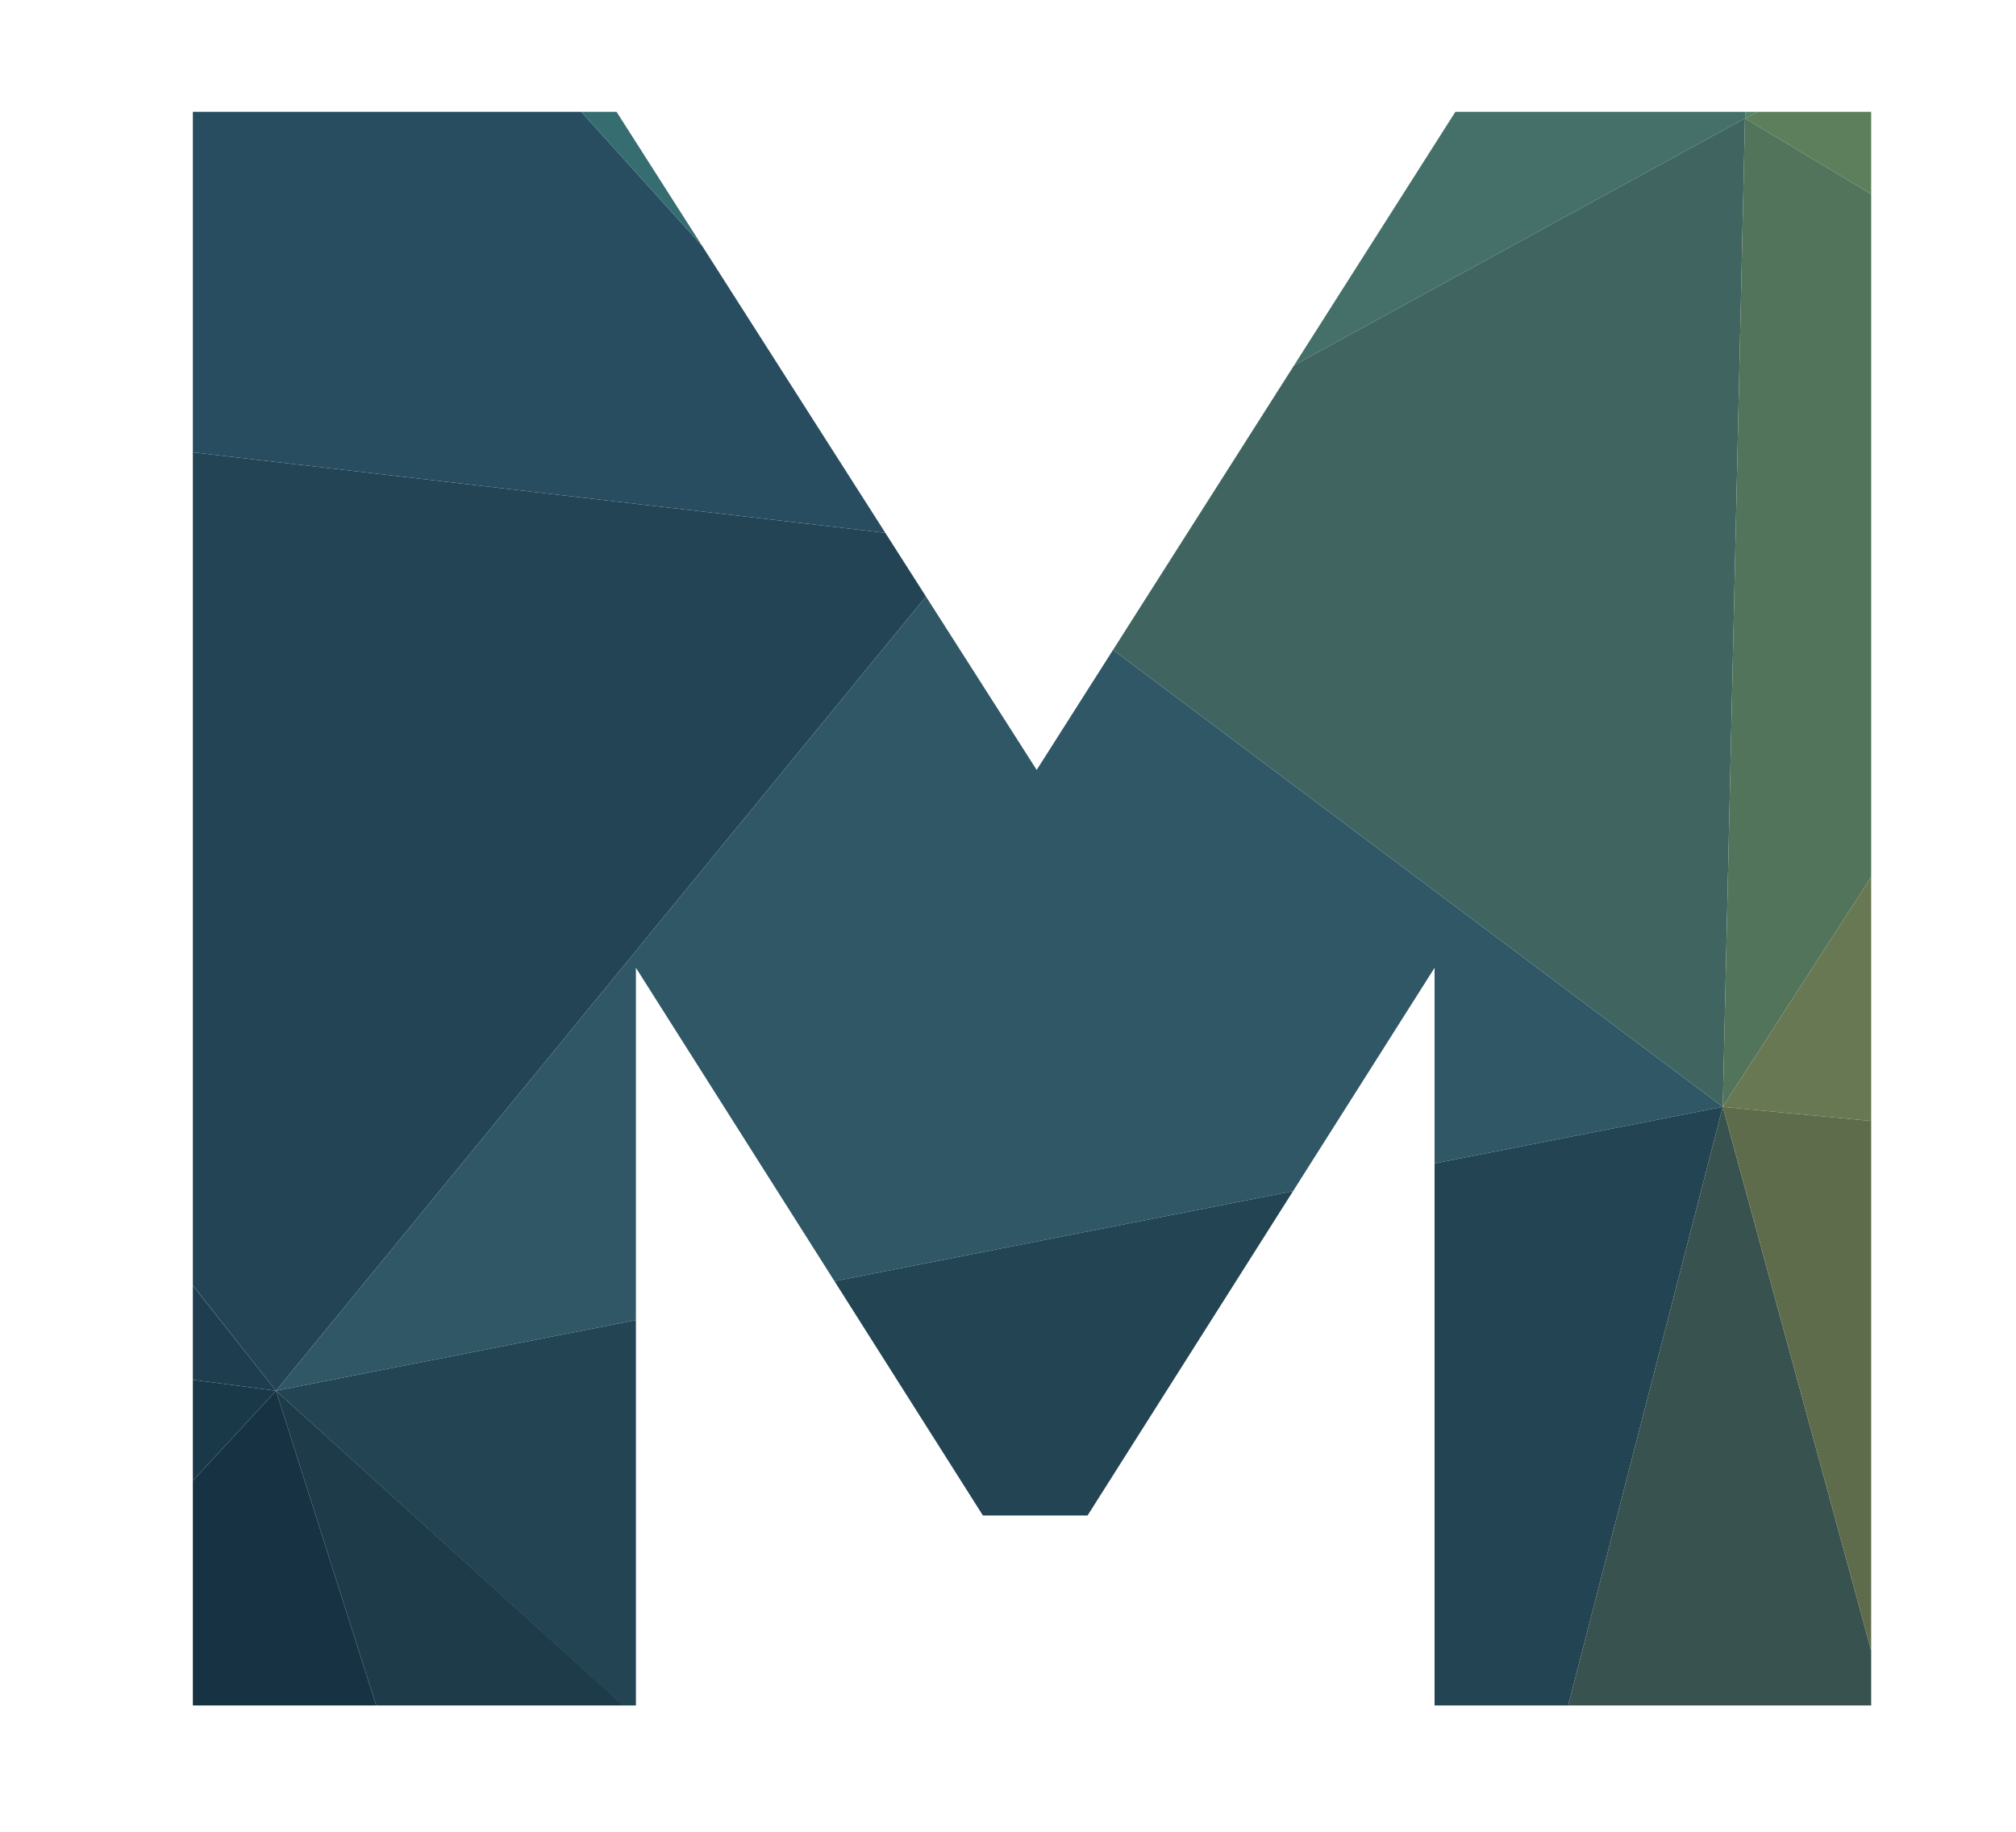
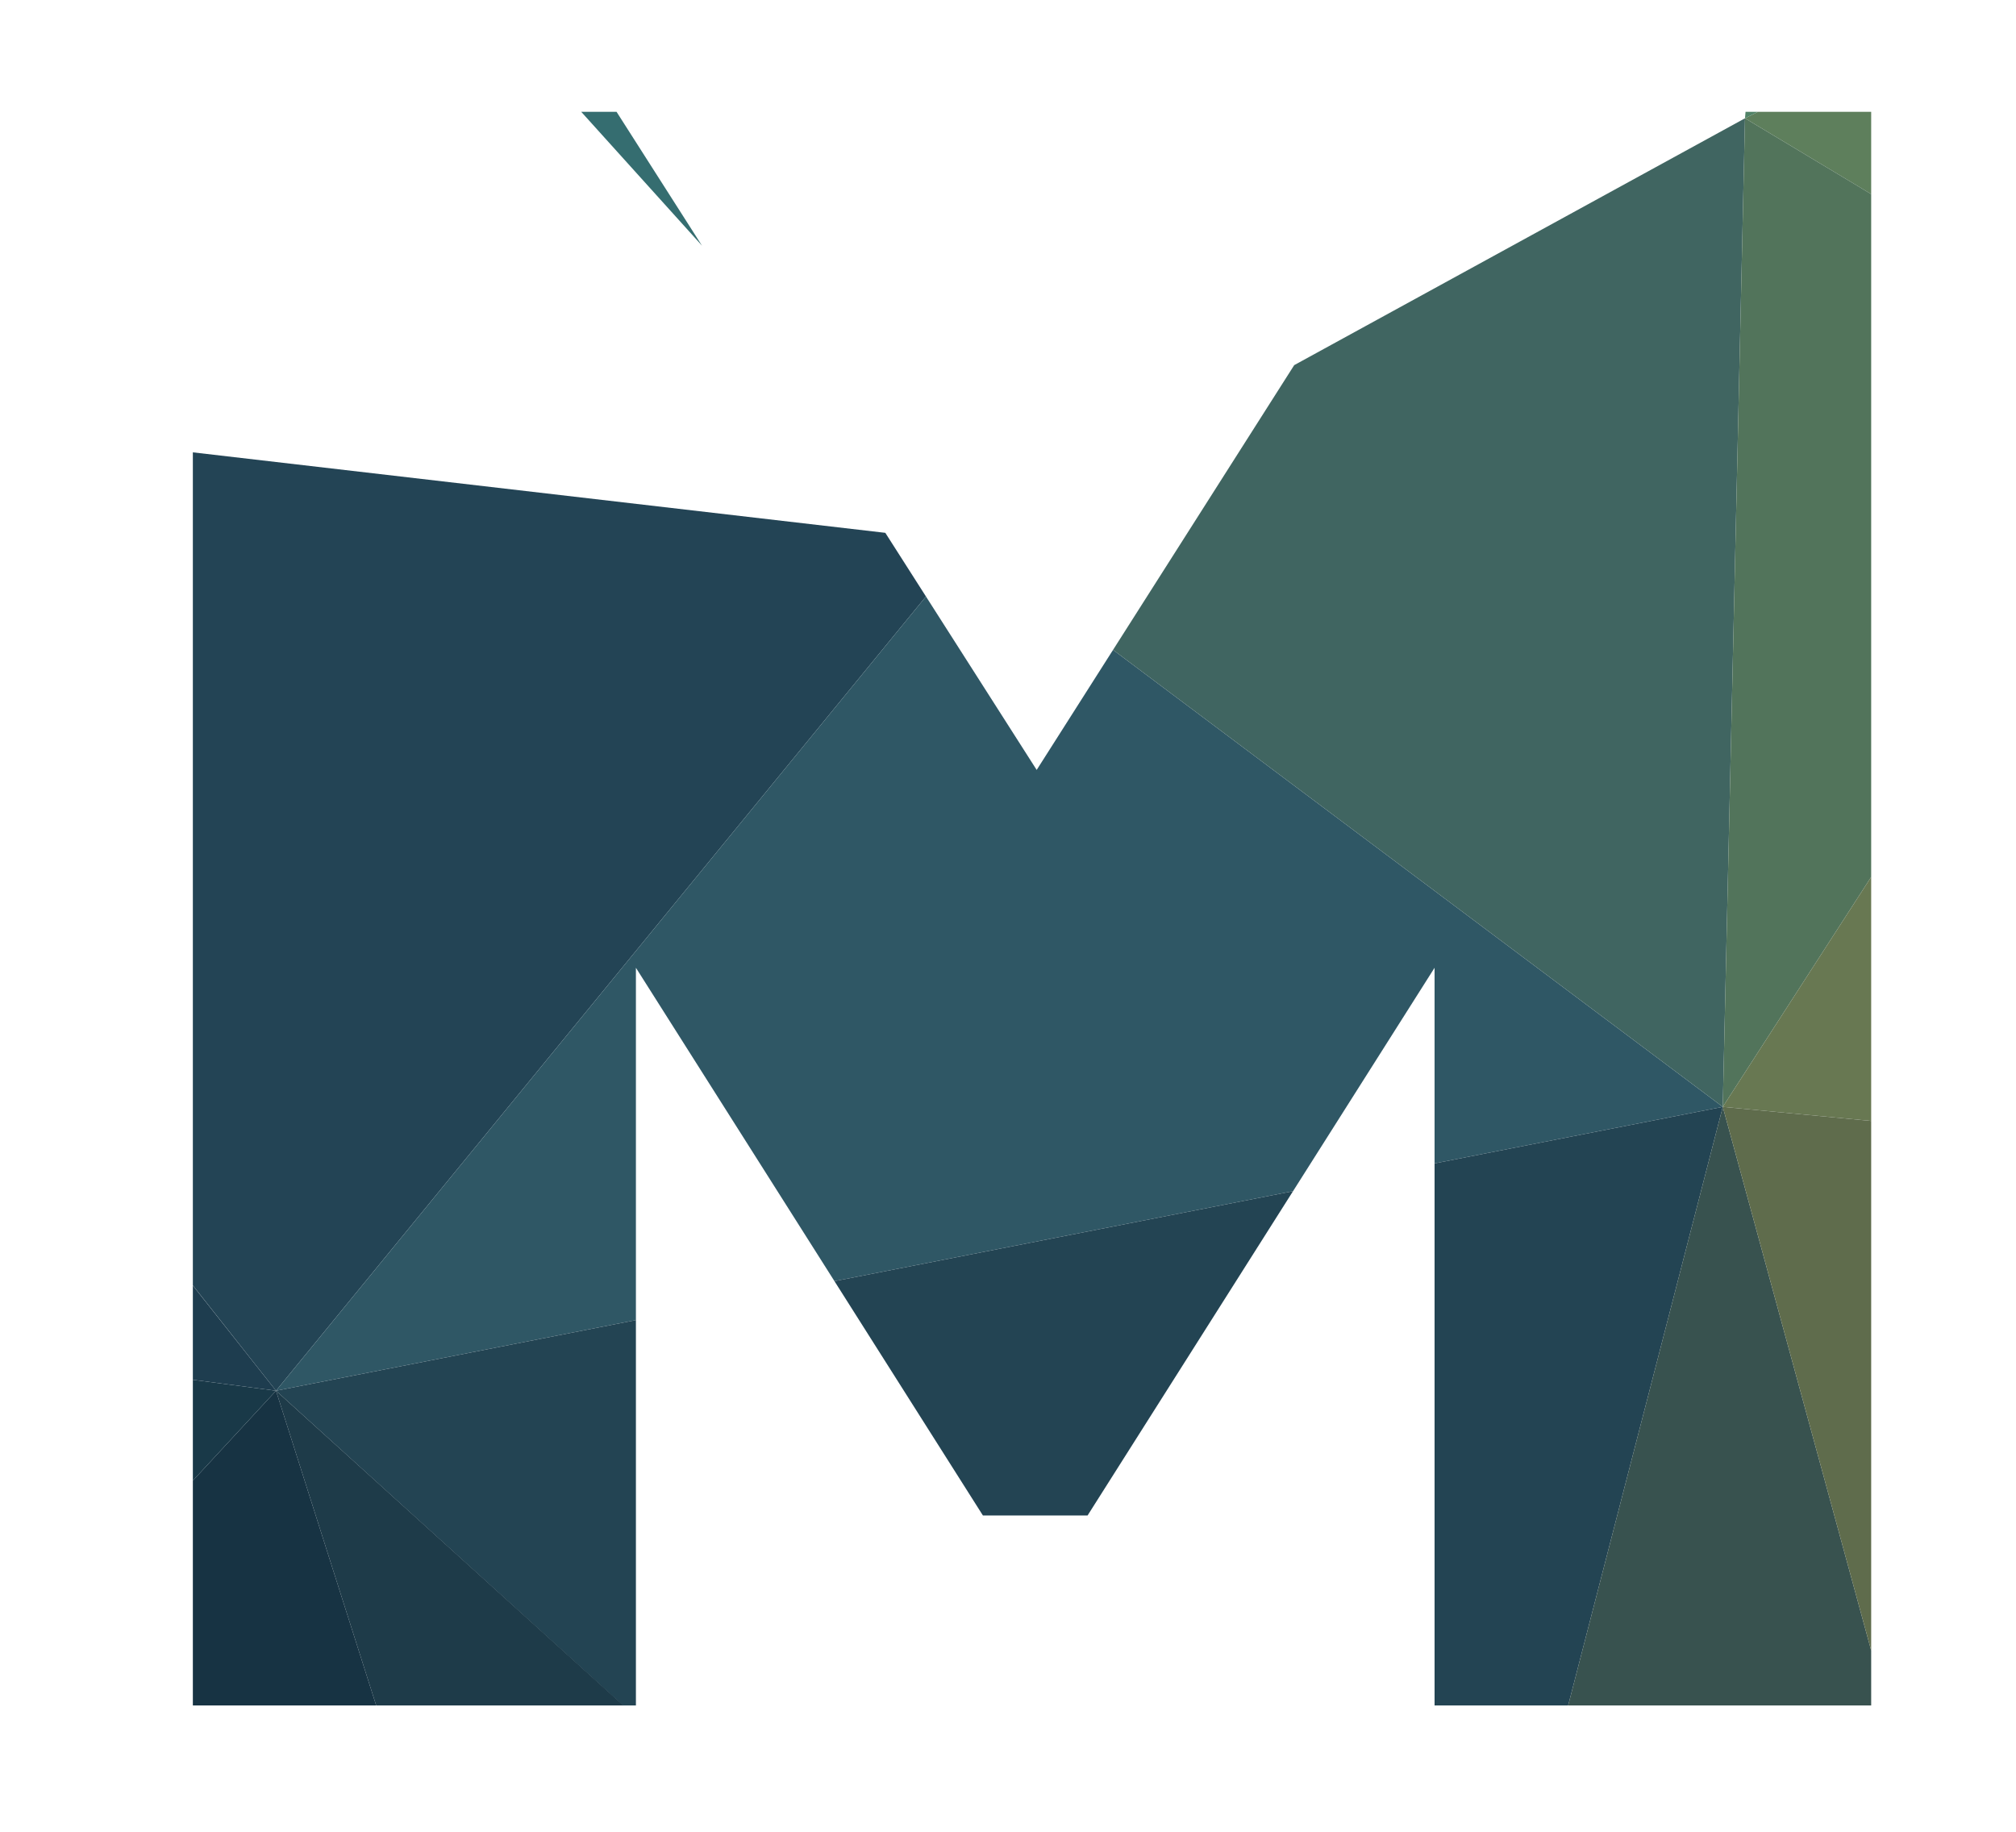
<svg xmlns="http://www.w3.org/2000/svg" id="a" viewBox="0 0 281.2 255.5">
  <defs>
    <clipPath id="b">
      <rect x="22" y="12.3" width="239" height="237" style="fill: none; stroke-width: 0px;" />
    </clipPath>
    <clipPath id="c">
      <path d="m322.9,126.9c0-31.9,24.2-57.6,53.8-57.6s53.8,25.7,53.8,57.6-24.2,57.6-53.8,57.6-53.8-25.7-53.8-57.6m497.6,0c0-31.9,24.2-57.6,53.8-57.6s53.8,25.7,53.8,57.6-24.2,57.6-53.8,57.6-53.8-25.7-53.8-57.6m-59.1-32.4V15.6h-61.8v154.3c0,7.3-5.4,14.6-18.4,14.6s-23.4-11.1-29.9-21.5l-31.5,17.8c.3-2.3.4-4.7.4-7V15.6h-61.8v154.3c0,7.3-5.4,14.6-18.4,14.6s-23.4-11.1-29.9-21.5l-28,15.8c7.9-15.6,12.3-33.2,12.3-51.9,0-64.1-51.4-115.2-117.5-115.2s-103.5,38.3-114.8,90.3V15.6h-59.1l-58.4,91.8L86,15.6H26.9v222.3h61.8v-102.9l48.4,76.4h14.6l48.4-76.4v102.9h61.8v-86.1c11.3,51.9,57.6,90.3,114.8,90.3s67.7-15.2,89.1-39.5c10.8,14.8,34.5,39.5,72.2,39.5s58.9-14.7,72.2-35.4c11.9,14.8,34.7,35.4,69.1,35.4,48.8,0,82.2-32.2,82.2-68.3v-14.4c14,48.1,58.5,82.8,112.9,82.8s117.5-51.1,117.5-115.2-51.4-115.2-117.5-115.2-98.9,34.7-112.9,82.8" style="fill: none; stroke-width: 0px;" />
    </clipPath>
  </defs>
  <g style="clip-path: url(#b);">
    <g style="clip-path: url(#c);">
      <g>
-         <polygon points="67.9 1 135.3 75.7 -23 57.3 -23 1 67.9 1" style="fill: #284d60; stroke-width: 0px;" />
        <polygon points="135.3 75.7 38.5 194 -23 116.1 -23 57.3 135.3 75.7" style="fill: #234455; stroke-width: 0px;" />
        <polygon points="135.3 75.7 240.3 154.4 38.5 194 135.3 75.7" style="fill: #2f5765; stroke-width: 0px;" />
        <polygon points="240.3 154.4 199.8 311.2 167.7 311.2 38.5 194 240.3 154.4" style="fill: #234453; stroke-width: 0px;" />
        <polygon points="38.5 194 75.8 311.2 168.2 311.5 38.5 194" style="fill: #1e3b49; stroke-width: 0px;" />
        <polygon points="38.5 194 75.8 311.2 -23 311.2 -23 260.5 38.5 194" style="fill: #173343; stroke-width: 0px;" />
        <polygon points="38.5 194 -23 185.9 -23 260.5 38.5 194" style="fill: #193948; stroke-width: 0px;" />
        <polygon points="-23 116.2 38.5 194 -23 185.9 -23 116.2" style="fill: #1e3d4f; stroke-width: 0px;" />
        <polygon points="165 1 135.3 75.7 67.9 1 165 1" style="fill: #356d70; stroke-width: 0px;" />
        <polygon points="135.3 75.7 218 1 165 1 135.3 75.7" style="fill: #488772; stroke-width: 0px;" />
-         <polygon points="135.3 75.7 218 1 244.7 1 243.4 16.5 135.3 75.7" style="fill: #447069; stroke-width: 0px;" />
        <polygon points="243.4 16.5 240.3 154.4 135.3 75.7 243.4 16.5" style="fill: #406561; stroke-width: 0px;" />
        <polygon points="243.4 16.5 274.4 1 324.2 1 305.3 53.7 243.4 16.5" style="fill: #5e7f5c; stroke-width: 0px;" />
        <polygon points="244.7 1 243.4 16.5 274.4 1 244.7 1" style="fill: #518367; stroke-width: 0px;" />
        <polygon points="243.4 16.5 305.3 53.7 240.3 154.4 243.4 16.5" style="fill: #52745b; stroke-width: 0px;" />
        <polygon points="240.3 154.4 347.8 164.6 305.3 53.7 240.3 154.4" style="fill: #687852; stroke-width: 0px;" />
        <polygon points="199.8 311.2 240.3 154.4 283.1 311.2 199.8 311.2" style="fill: #38524f; stroke-width: 0px;" />
        <polygon points="347.7 164.6 302 311.2 283.1 311.2 240.3 154.4 347.7 164.6" style="fill: #5f6c4c; stroke-width: 0px;" />
      </g>
    </g>
  </g>
</svg>